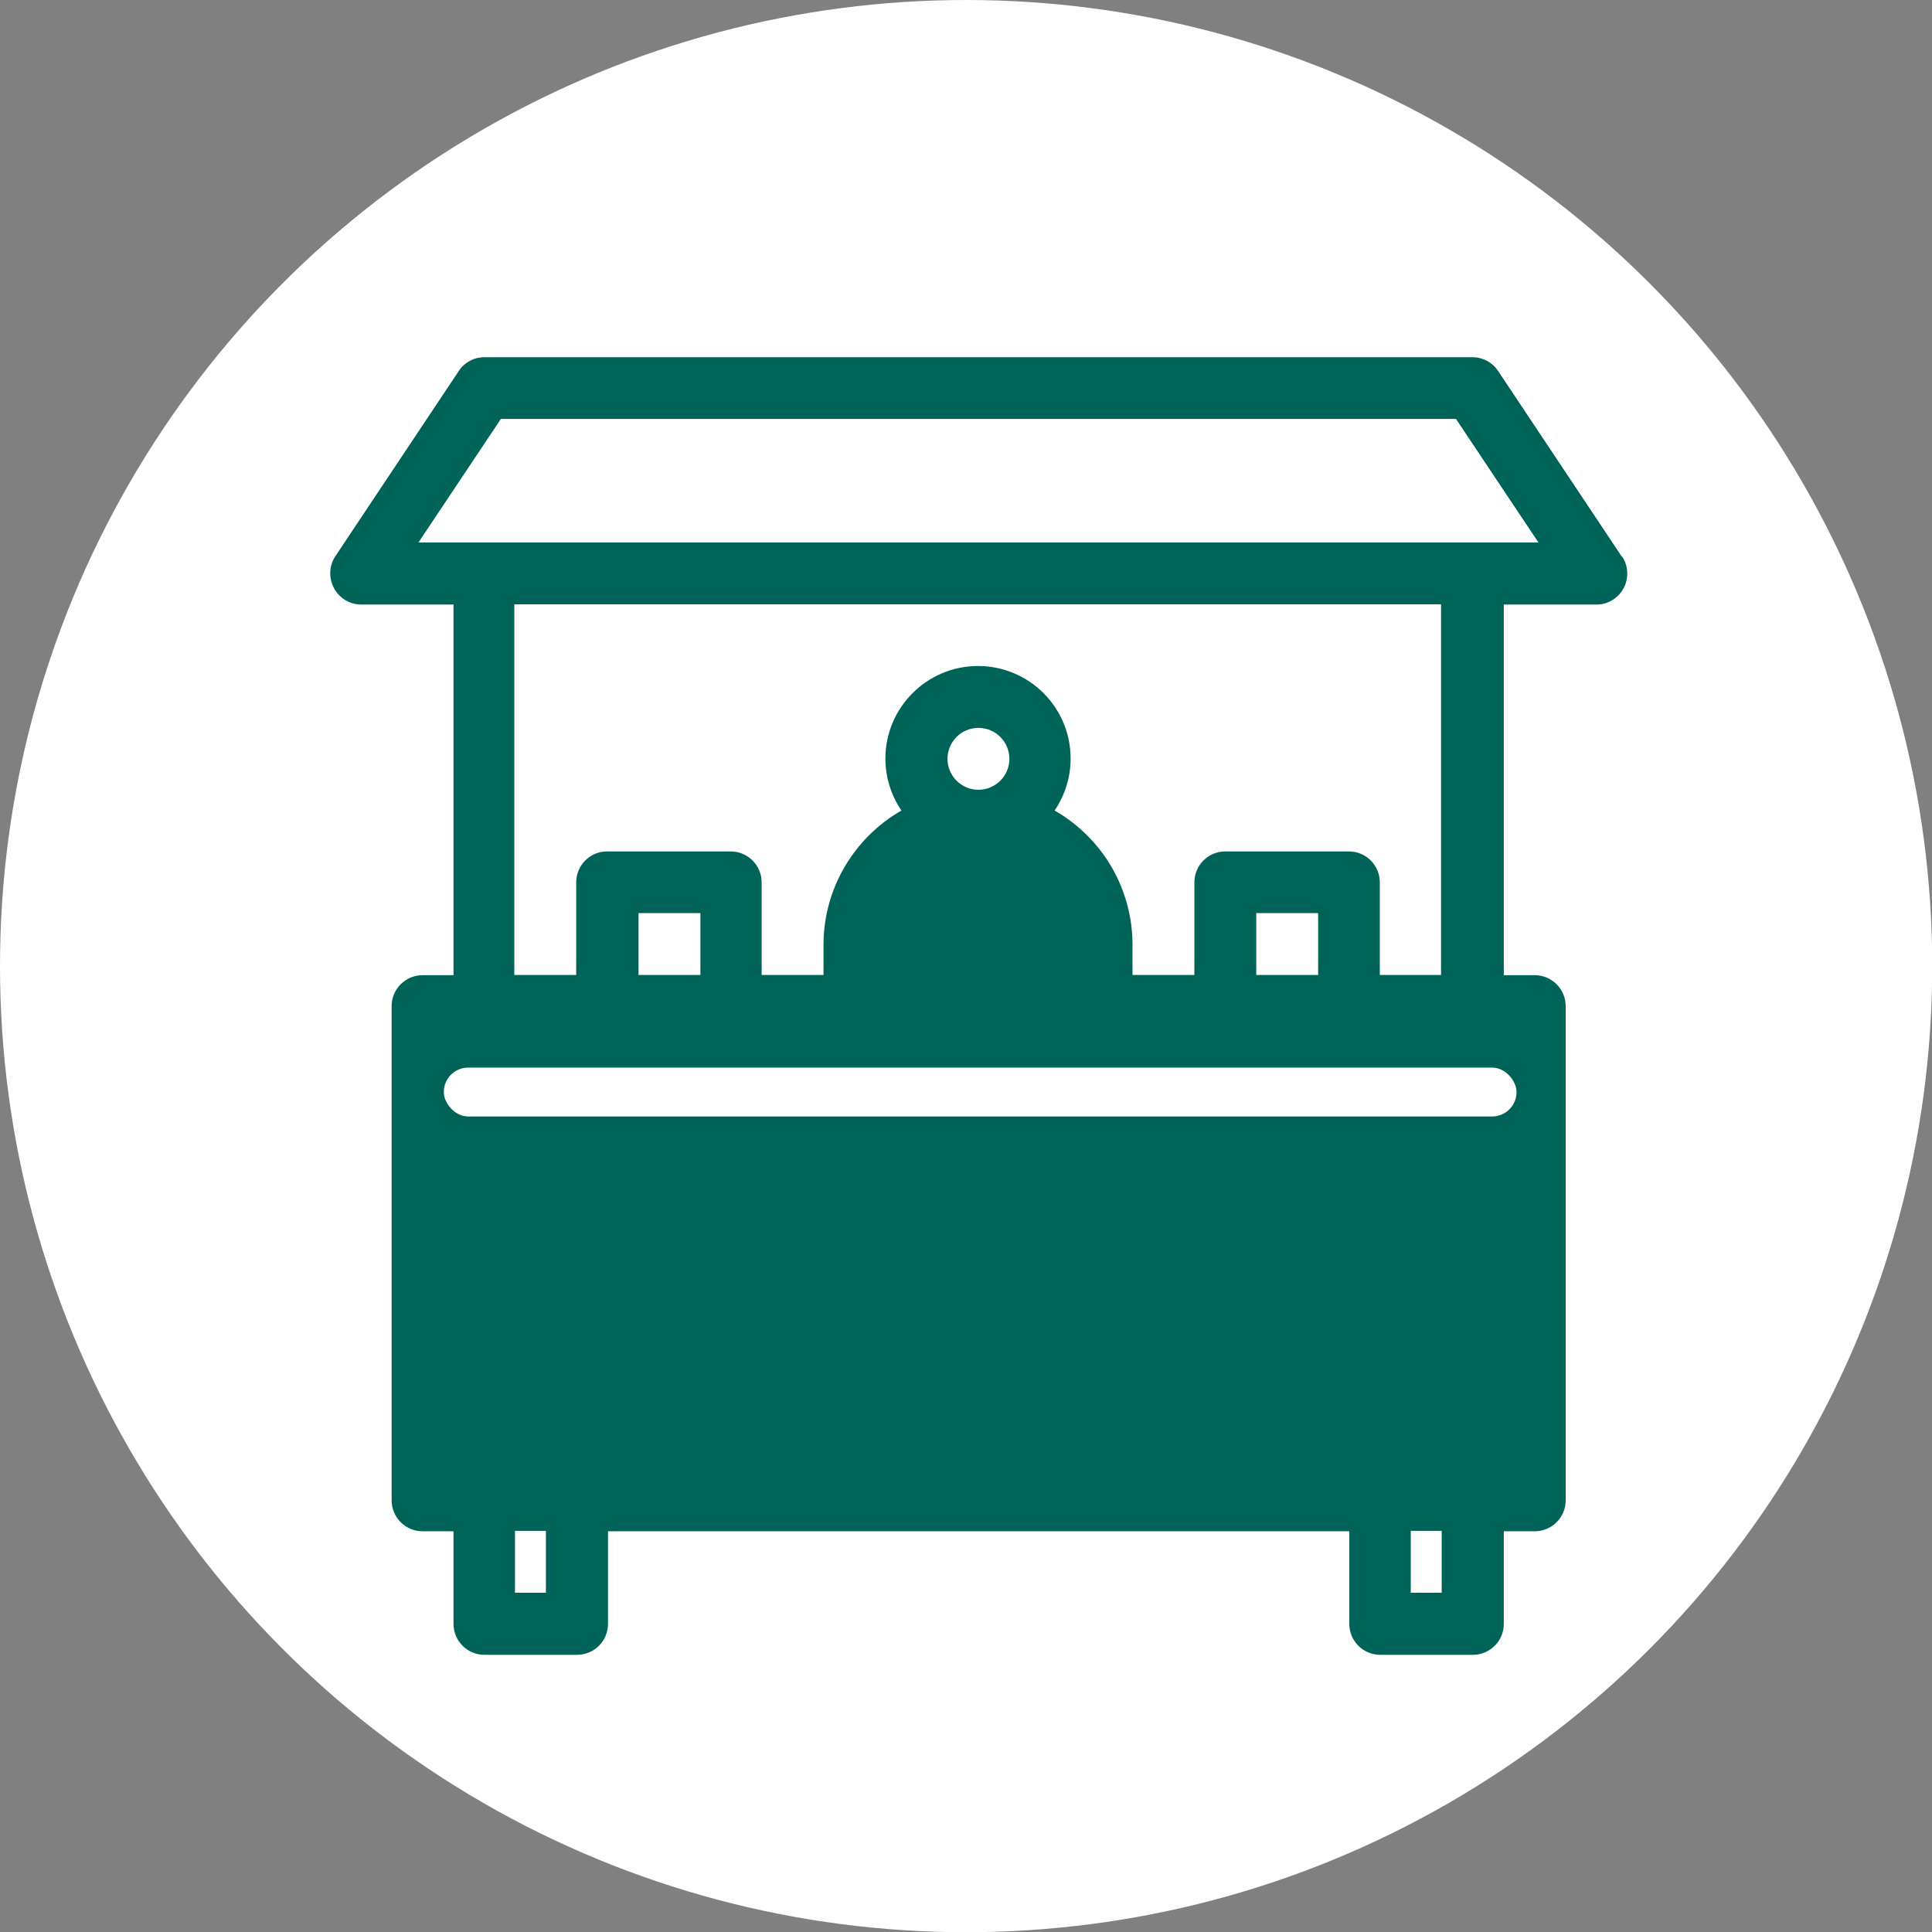
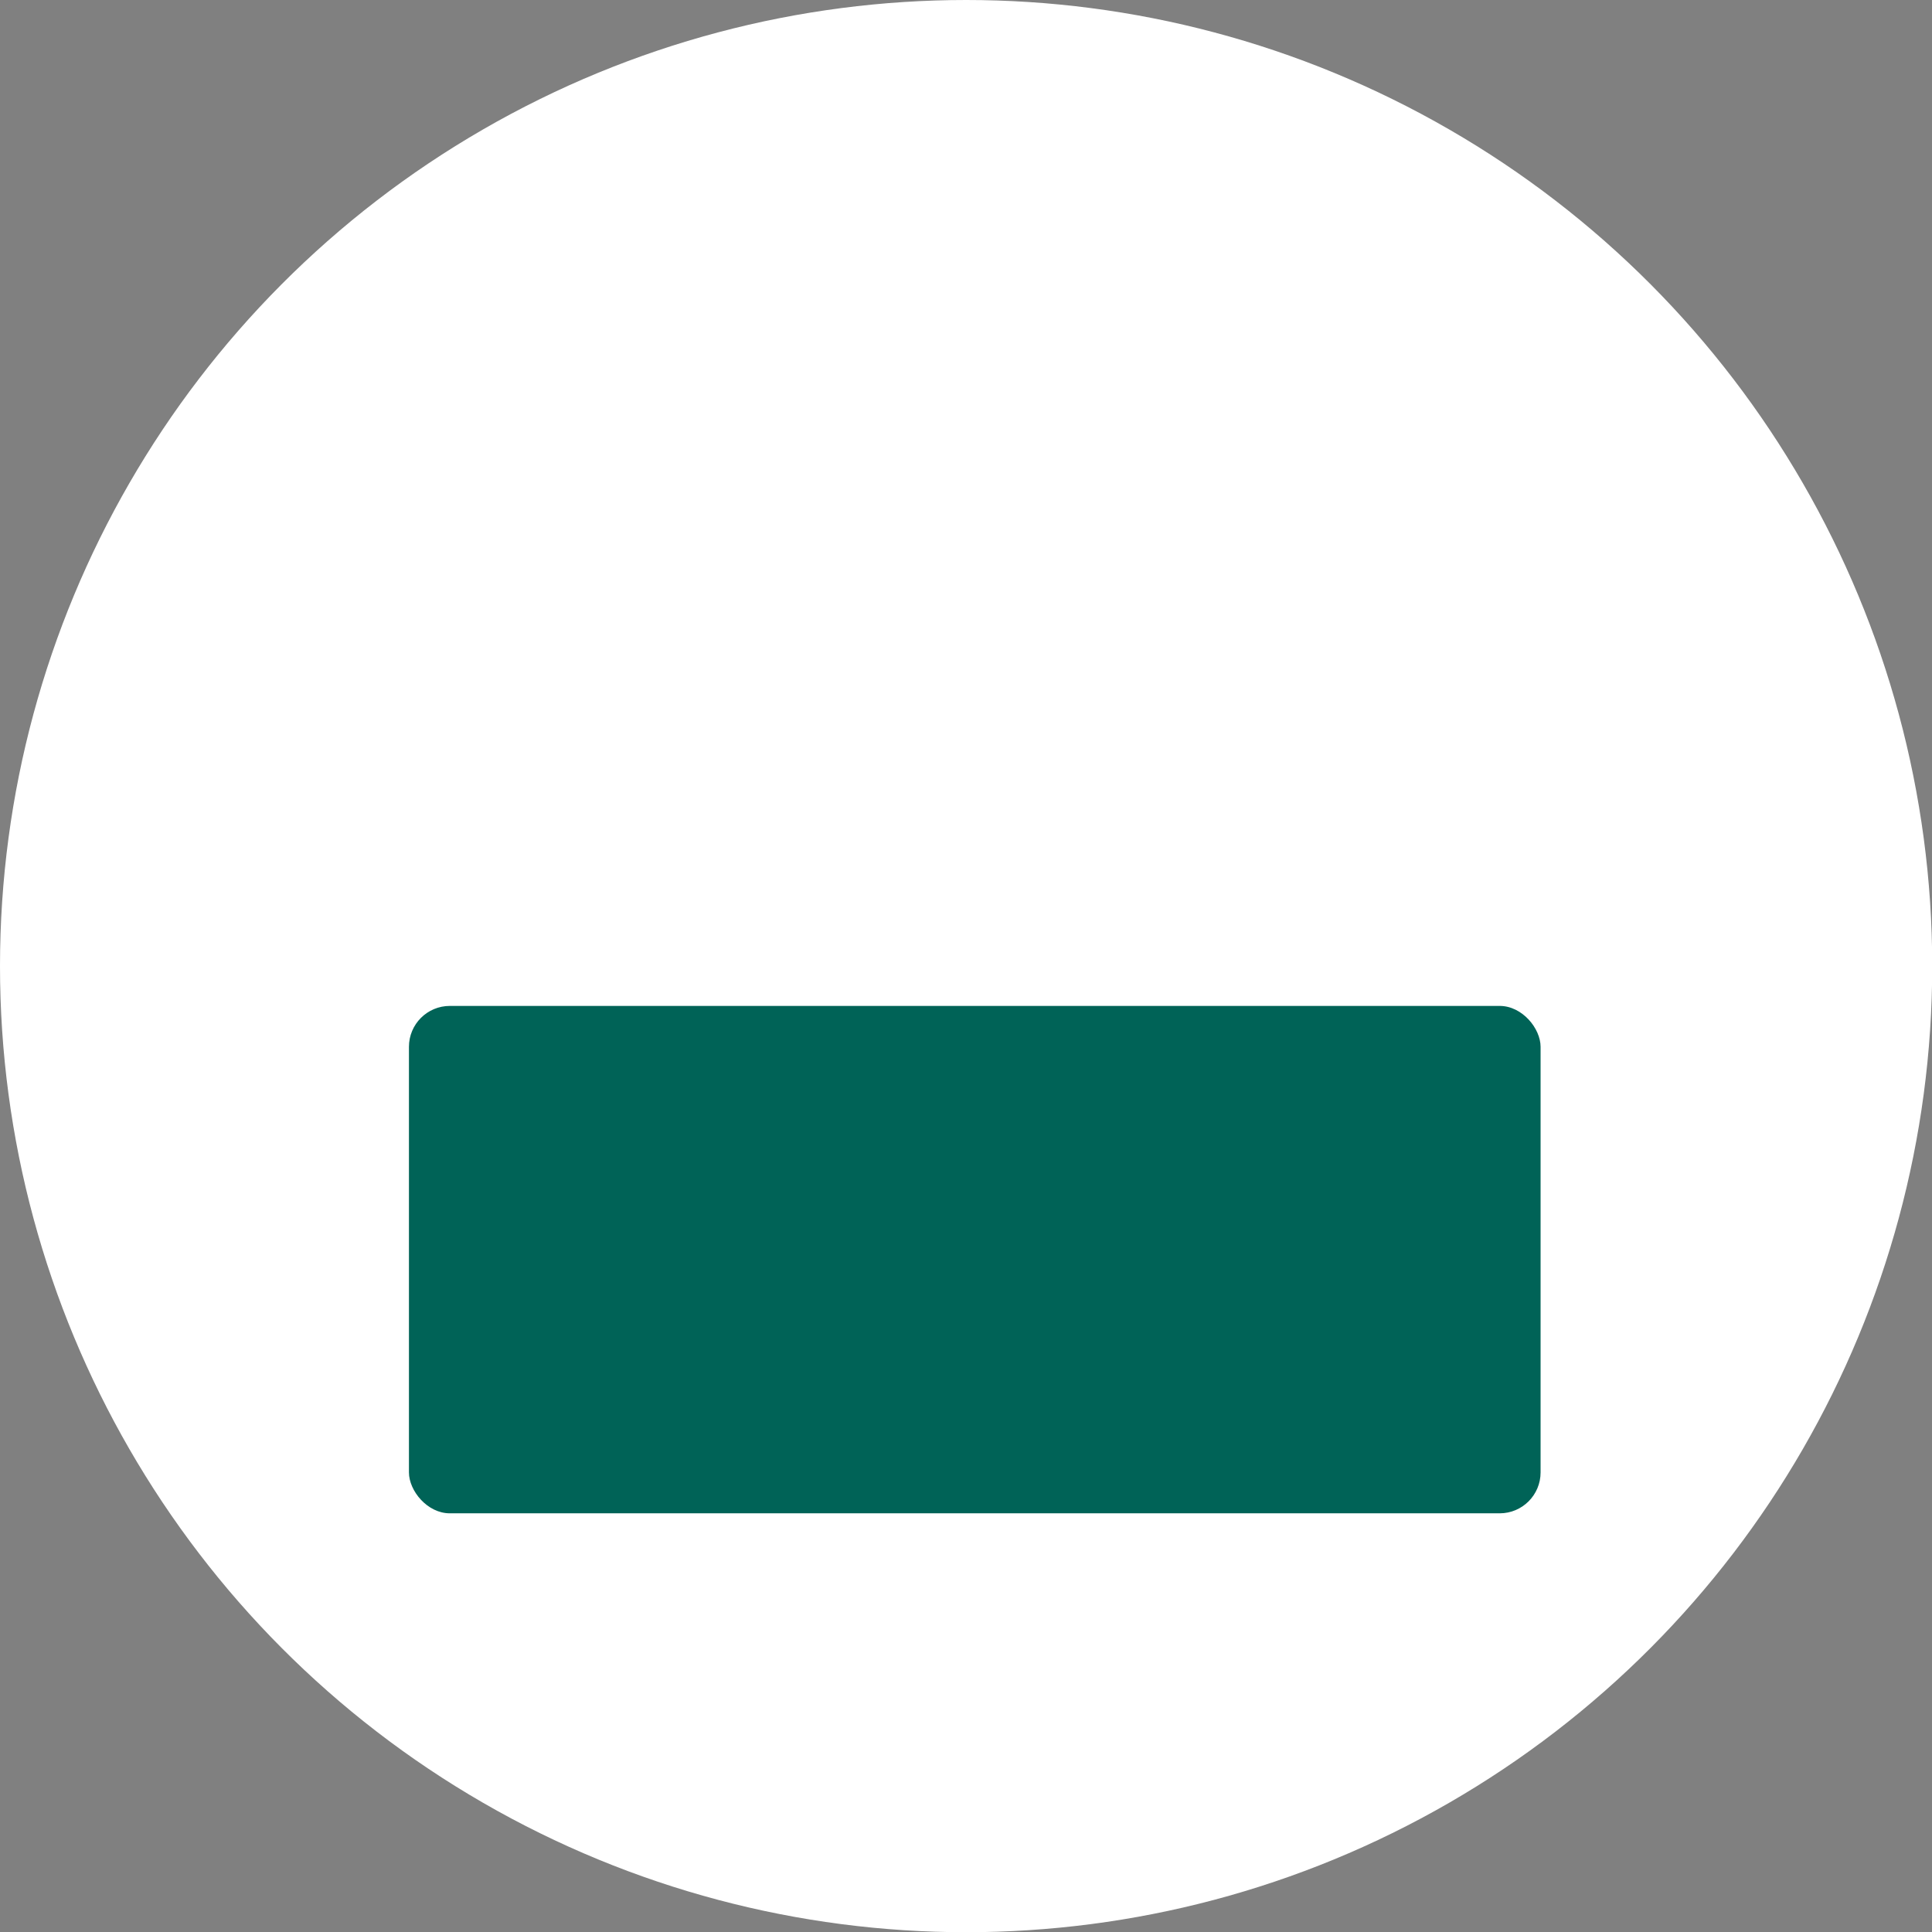
<svg xmlns="http://www.w3.org/2000/svg" id="Ebene_2" data-name="Ebene 2" viewBox="0 0 89.29 89.29">
  <rect x="0" y="0" width="89.29" height="89.29" fill="#808080" stroke="none" />
  <defs>
    <style>
      .cls-1 {
        fill: #fff;
      }

      .cls-2 {
        fill: #006357;
      }
    </style>
  </defs>
  <g id="Ebene_1-2" data-name="Ebene 1">
    <circle class="cls-1" cx="44.65" cy="44.65" r="44.65" />
    <g id="Layer_21" data-name="Layer 21">
-       <path class="cls-2" d="M74.95,25.72l-5.71-8.57c-.26-.4-.71-.64-1.18-.64H22.38c-.48,0-.92.24-1.18.64l-5.71,8.57c-.28.43-.3.97-.07,1.43.24.48.72.78,1.26.79h4.28v17.13h-1.43c-.79,0-1.43.64-1.43,1.43v22.84c0,.79.64,1.43,1.43,1.43h1.43v4.28c0,.79.64,1.43,1.43,1.43h4.28c.79,0,1.43-.64,1.43-1.43v-4.28h34.26v4.28c0,.79.64,1.43,1.43,1.43h4.28c.79,0,1.43-.64,1.43-1.43v-4.28h1.43c.79,0,1.43-.64,1.43-1.43v-22.84c0-.79-.64-1.43-1.43-1.43h-1.43v-17.13h4.28c.53,0,1.01-.29,1.26-.76.24-.46.22-1.02-.07-1.46ZM28.09,47.91h41.4v2.86H20.95v-2.86h7.14ZM32.37,45.06h-2.86v-2.86h2.86v2.86ZM43.79,35.07c0-.79.64-1.43,1.43-1.43s1.43.64,1.43,1.43-.64,1.43-1.43,1.43-1.43-.64-1.43-1.43ZM60.92,45.06h-2.86v-2.86h2.86v2.86ZM25.23,73.61h-1.43v-2.86h1.43v2.86ZM66.63,73.61h-1.43v-2.86h1.43v2.86ZM68.06,67.9H20.95v-14.28h48.54v14.28h-1.43ZM66.63,45.06h-2.86v-4.28c0-.79-.64-1.43-1.43-1.43h-5.71c-.79,0-1.43.64-1.43,1.43v4.28h-2.86v-1.43c-.01-2.55-1.38-4.9-3.6-6.17.48-.71.74-1.54.74-2.4,0-2.37-1.92-4.28-4.28-4.28s-4.28,1.92-4.28,4.28c0,.86.26,1.69.74,2.4-2.21,1.27-3.59,3.62-3.6,6.17v1.43h-2.86v-4.28c0-.79-.64-1.43-1.43-1.43h-5.71c-.79,0-1.43.64-1.43,1.43v4.28h-2.86v-17.13h42.83v17.13ZM19.34,25.07l3.81-5.71h44.14l3.81,5.71H19.34Z" />
-     </g>
+       </g>
    <rect class="cls-2" x="18.9" y="46.49" width="52.3" height="23.45" rx="1.89" ry="1.89" />
-     <rect class="cls-1" x="20.51" y="49.34" width="49.58" height="2.26" rx="1.13" ry="1.13" />
  </g>
</svg>